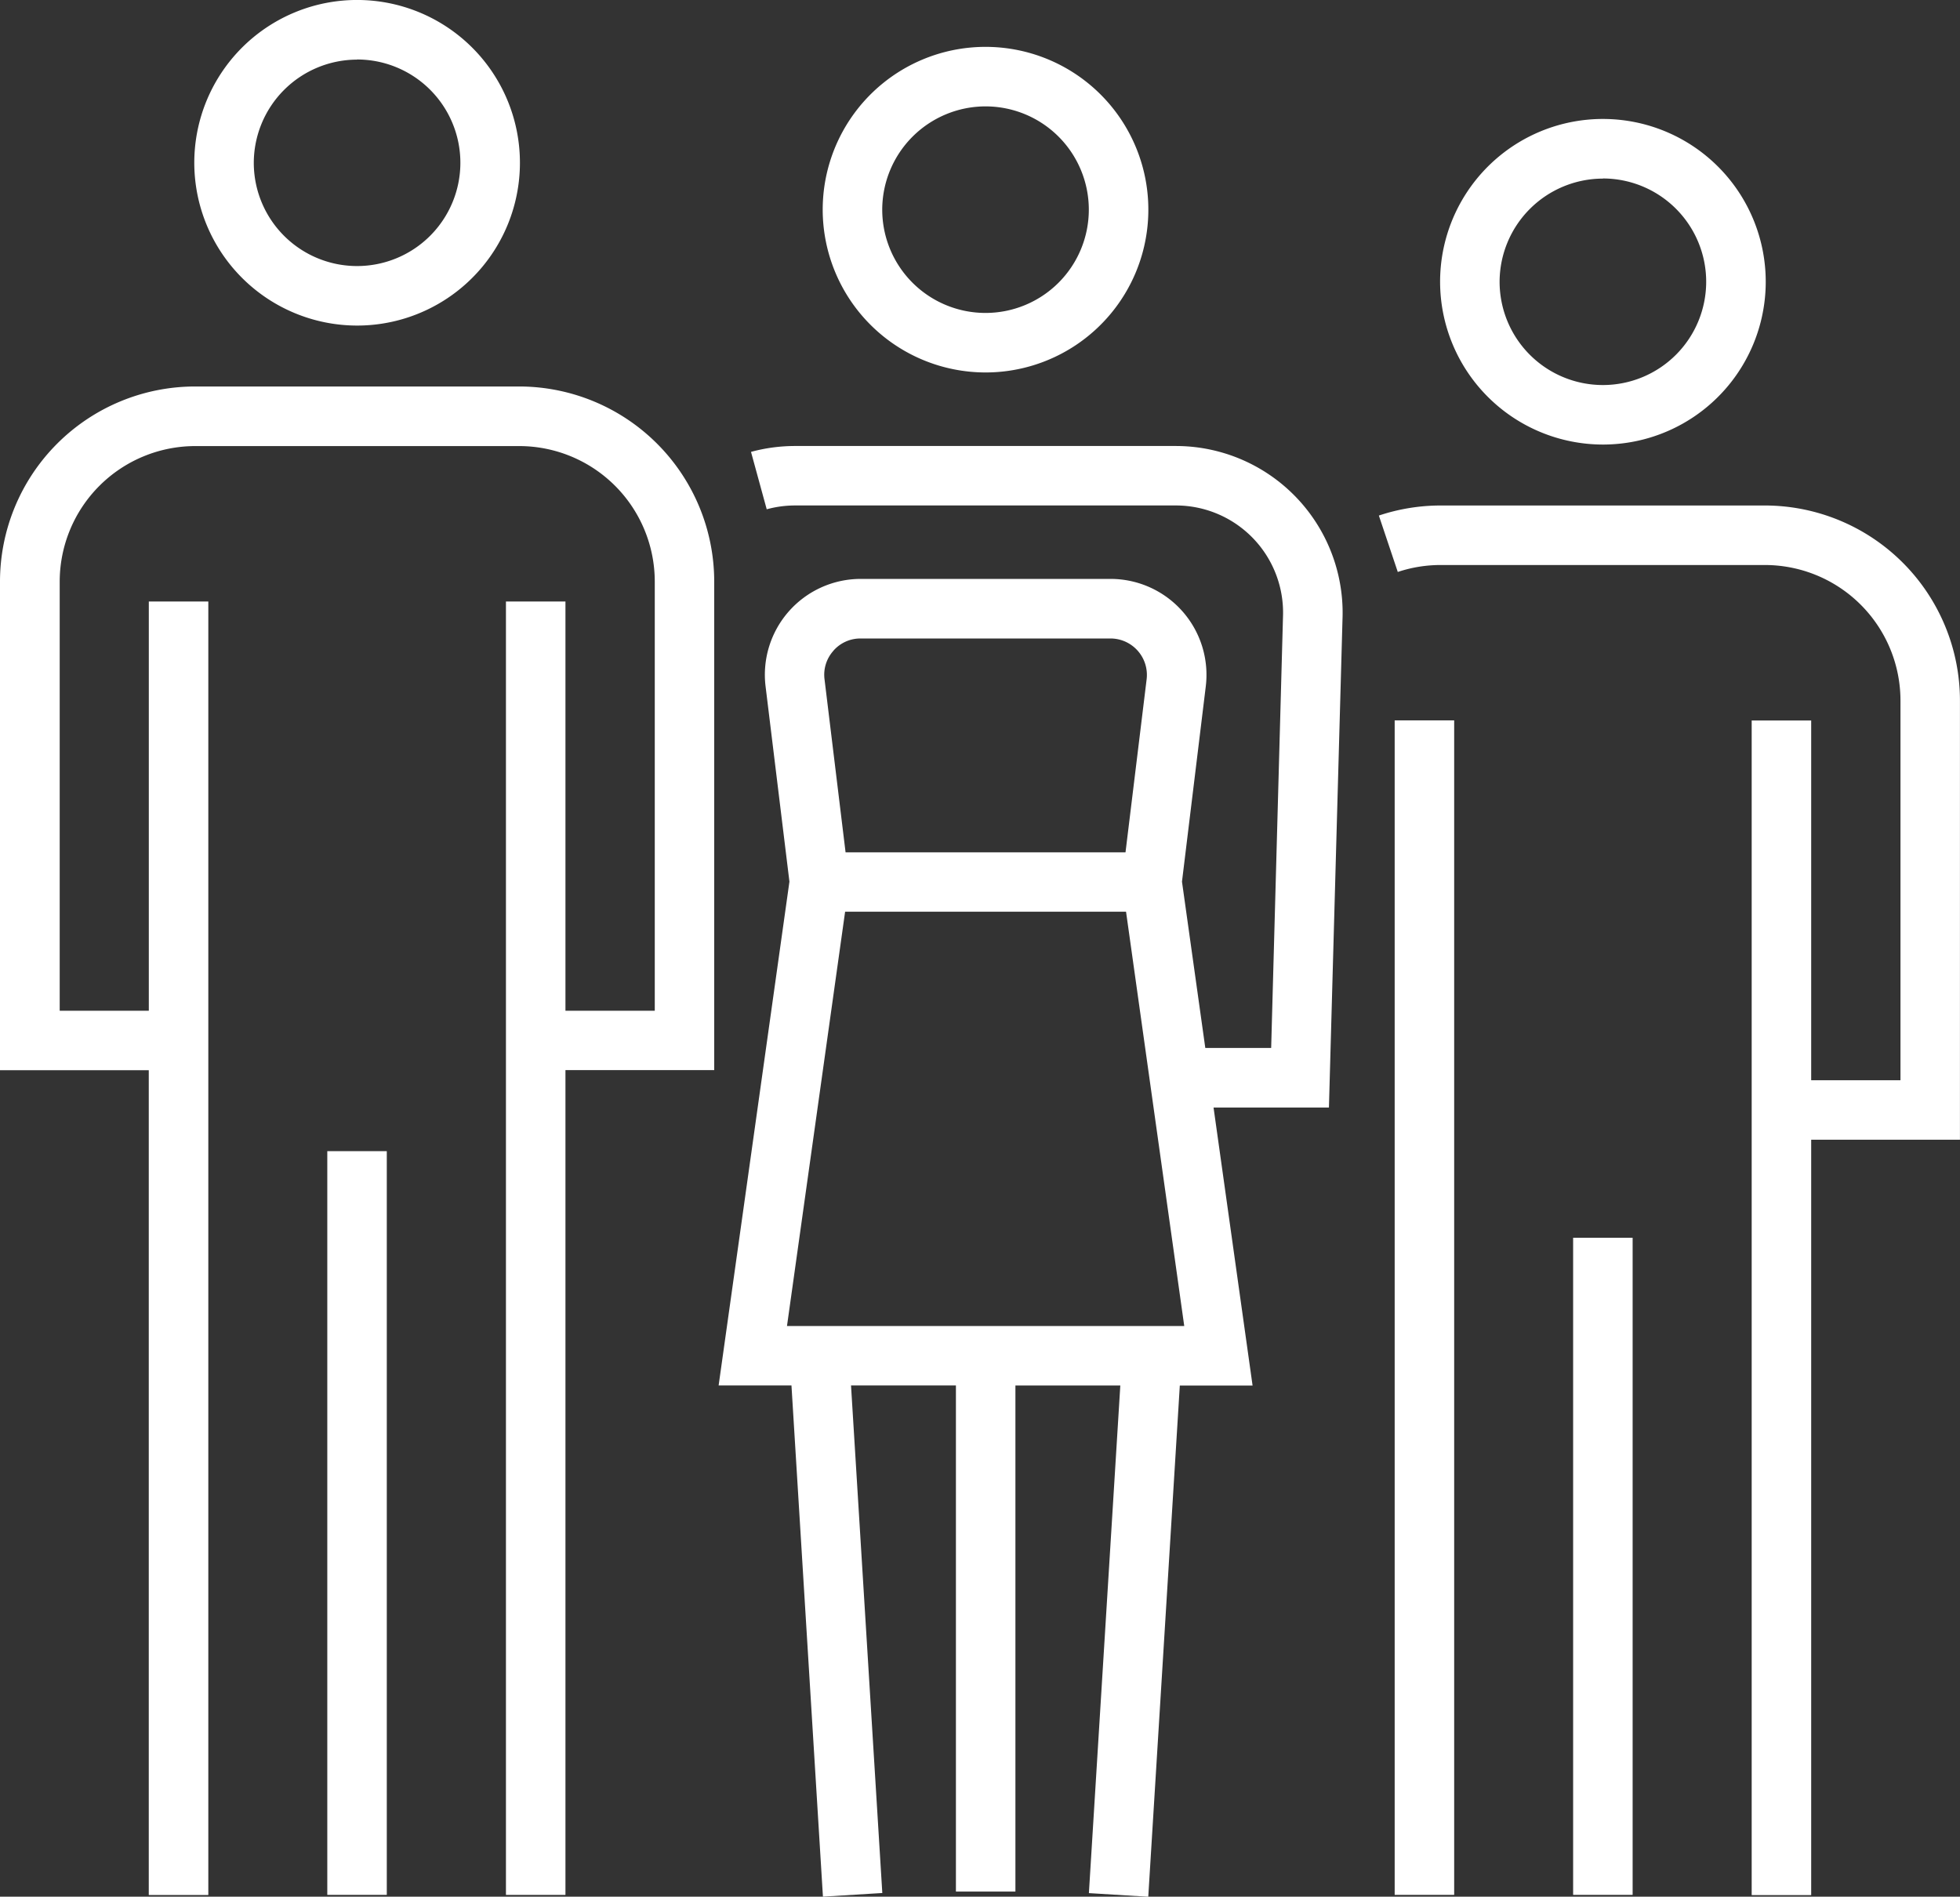
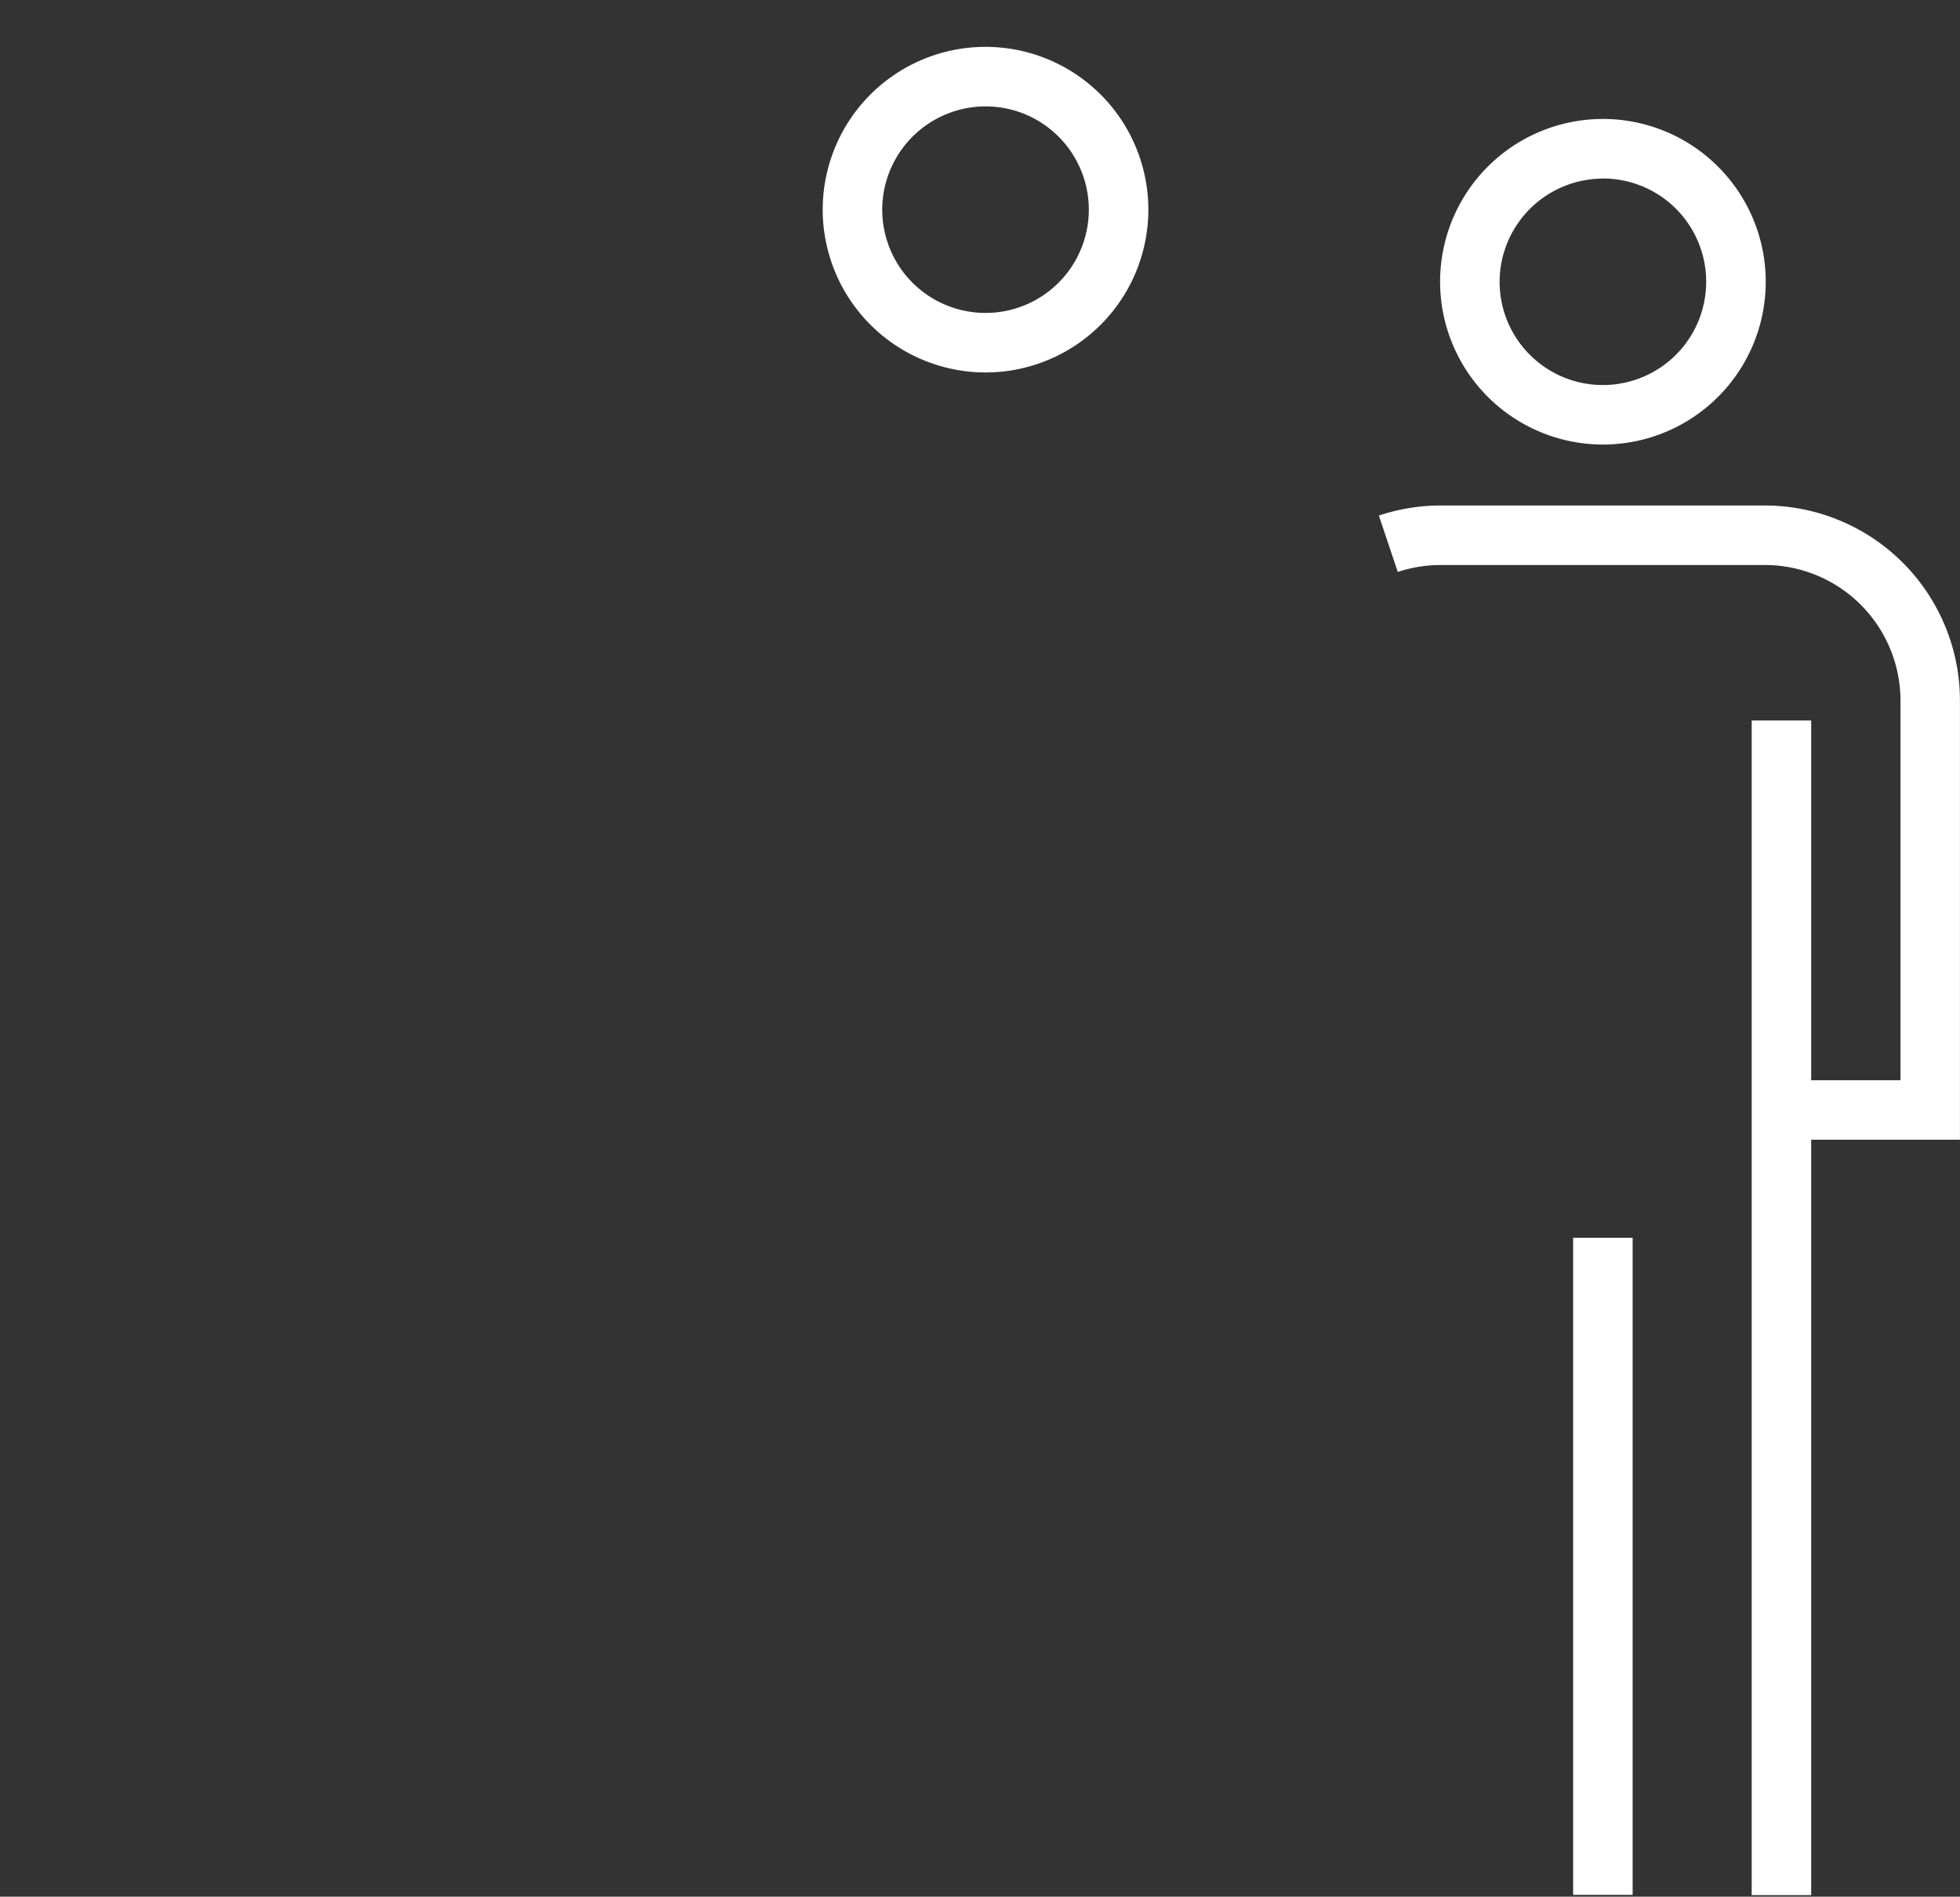
<svg xmlns="http://www.w3.org/2000/svg" width="76.982" height="74.507" viewBox="0 0 76.982 74.507">
  <rect x="0" y="0" width="76.982" height="74.507" fill="#333333" stroke="none" />
-   <path d="M156.656 281.154h-14.949a6.578 6.578 0 0 0-1.737.231l.617 2.255a4.208 4.208 0 0 1 1.119-.15h14.949a4.21 4.21 0 0 1 4.209 4.385L160.4 304.8h-2.587l-.916-6.533.935-7.673a3.768 3.768 0 0 0-3.737-4.219h-9.816a3.765 3.765 0 0 0-3.737 4.221l.937 7.671-2.781 19.791h2.861l1.236 20.081 2.332-.143-1.229-19.938h4.12v19.882h2.337v-19.88h4.12L153.241 338l2.332.143 1.239-20.081h2.858l-1.533-10.922h4.532l.533-19.186a6.552 6.552 0 0 0-6.546-6.8zm-13.45 8.042a1.406 1.406 0 0 1 1.068-.481h9.816a1.431 1.431 0 0 1 1.419 1.6l-.83 6.8h-10.995l-.827-6.8a1.408 1.408 0 0 1 .348-1.115zm-1.823 26.527l2.283-16.274H154.7l2.286 16.274z" fill="#fff" transform="translate(-110.473 -263.634)" />
  <path d="M146.838 287.235a6.395 6.395 0 1 0-6.395-6.394 6.4 6.4 0 0 0 6.395 6.394zm0-10.452a4.057 4.057 0 1 1-4.057 4.057 4.063 4.063 0 0 1 4.057-4.057z" fill="#fff" transform="translate(-108.13 -272.604)" />
-   <path d="M0 0h2.337v29.215H0z" fill="#fff" transform="translate(12.855 45.22)" />
-   <path d="M147.008 280.154h-12.731a7.667 7.667 0 0 0-7.659 7.659v19.2h5.843v32.4h2.339V288.6h-2.337v16.077h-3.5v-16.86a5.328 5.328 0 0 1 5.322-5.322h12.731a5.326 5.326 0 0 1 5.319 5.322v16.86h-3.508V288.6h-2.337V339.408h2.337v-32.4h5.843v-19.2a7.667 7.667 0 0 0-7.662-7.654z" fill="#fff" transform="translate(-126.618 -264.972)" />
-   <path d="M136.275 286.447a6.395 6.395 0 1 0-6.392-6.395 6.4 6.4 0 0 0 6.392 6.395zm0-10.452a4.057 4.057 0 1 1-4.055 4.057 4.063 4.063 0 0 1 4.055-4.052z" fill="#fff" transform="translate(-122.252 -273.658)" />
  <path d="M0 0h2.337v25.813H0z" fill="#fff" transform="translate(61.787 48.622)" />
  <path d="M164.954 282.154h-12.729a7.671 7.671 0 0 0-2.435.395l.743 2.216a5.312 5.312 0 0 1 1.692-.273h12.728a5.328 5.328 0 0 1 5.324 5.322v14.918h-3.507V290.6h-2.337v46.141h2.337v-29.673h5.843v-17.255a7.668 7.668 0 0 0-7.659-7.659z" fill="#fff" transform="translate(-95.633 -262.297)" />
  <path d="M157.213 288.447a6.395 6.395 0 1 0-6.394-6.394 6.4 6.4 0 0 0 6.394 6.394zm0-10.452a4.057 4.057 0 1 1-4.057 4.057 4.063 4.063 0 0 1 4.057-4.052z" fill="#fff" transform="translate(-94.257 -270.984)" />
-   <path d="M0 0h2.337v46.137H0z" fill="#fff" transform="translate(54.778 28.298)" />
</svg>